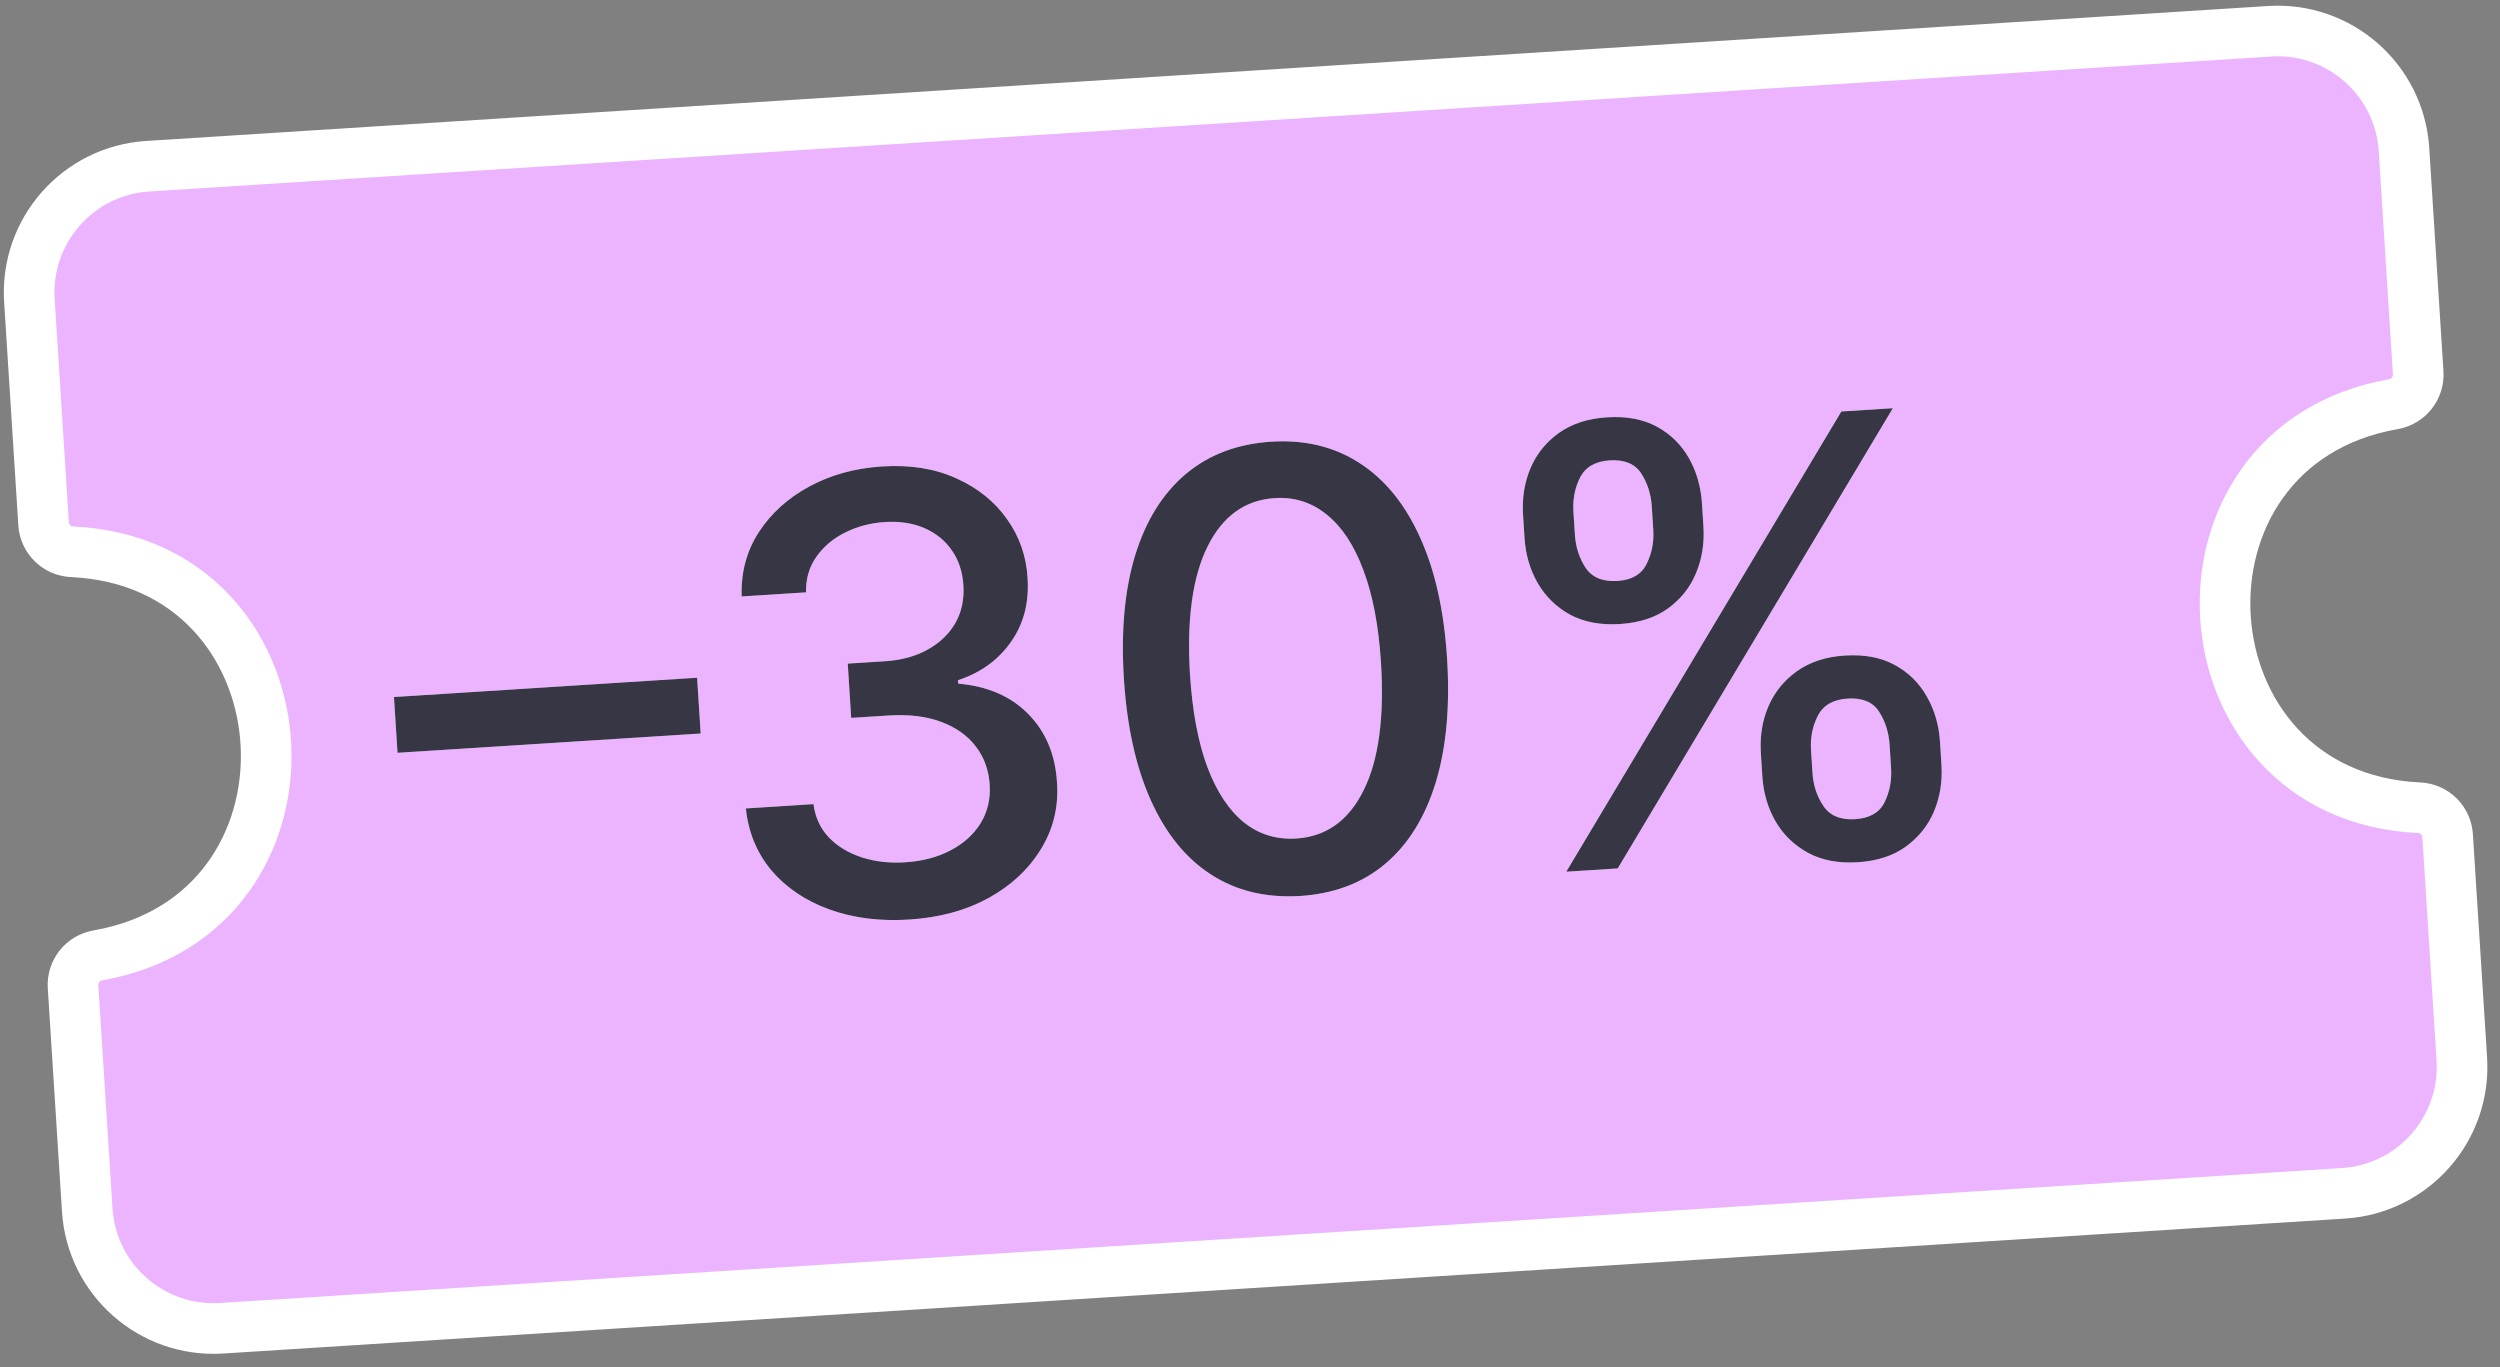
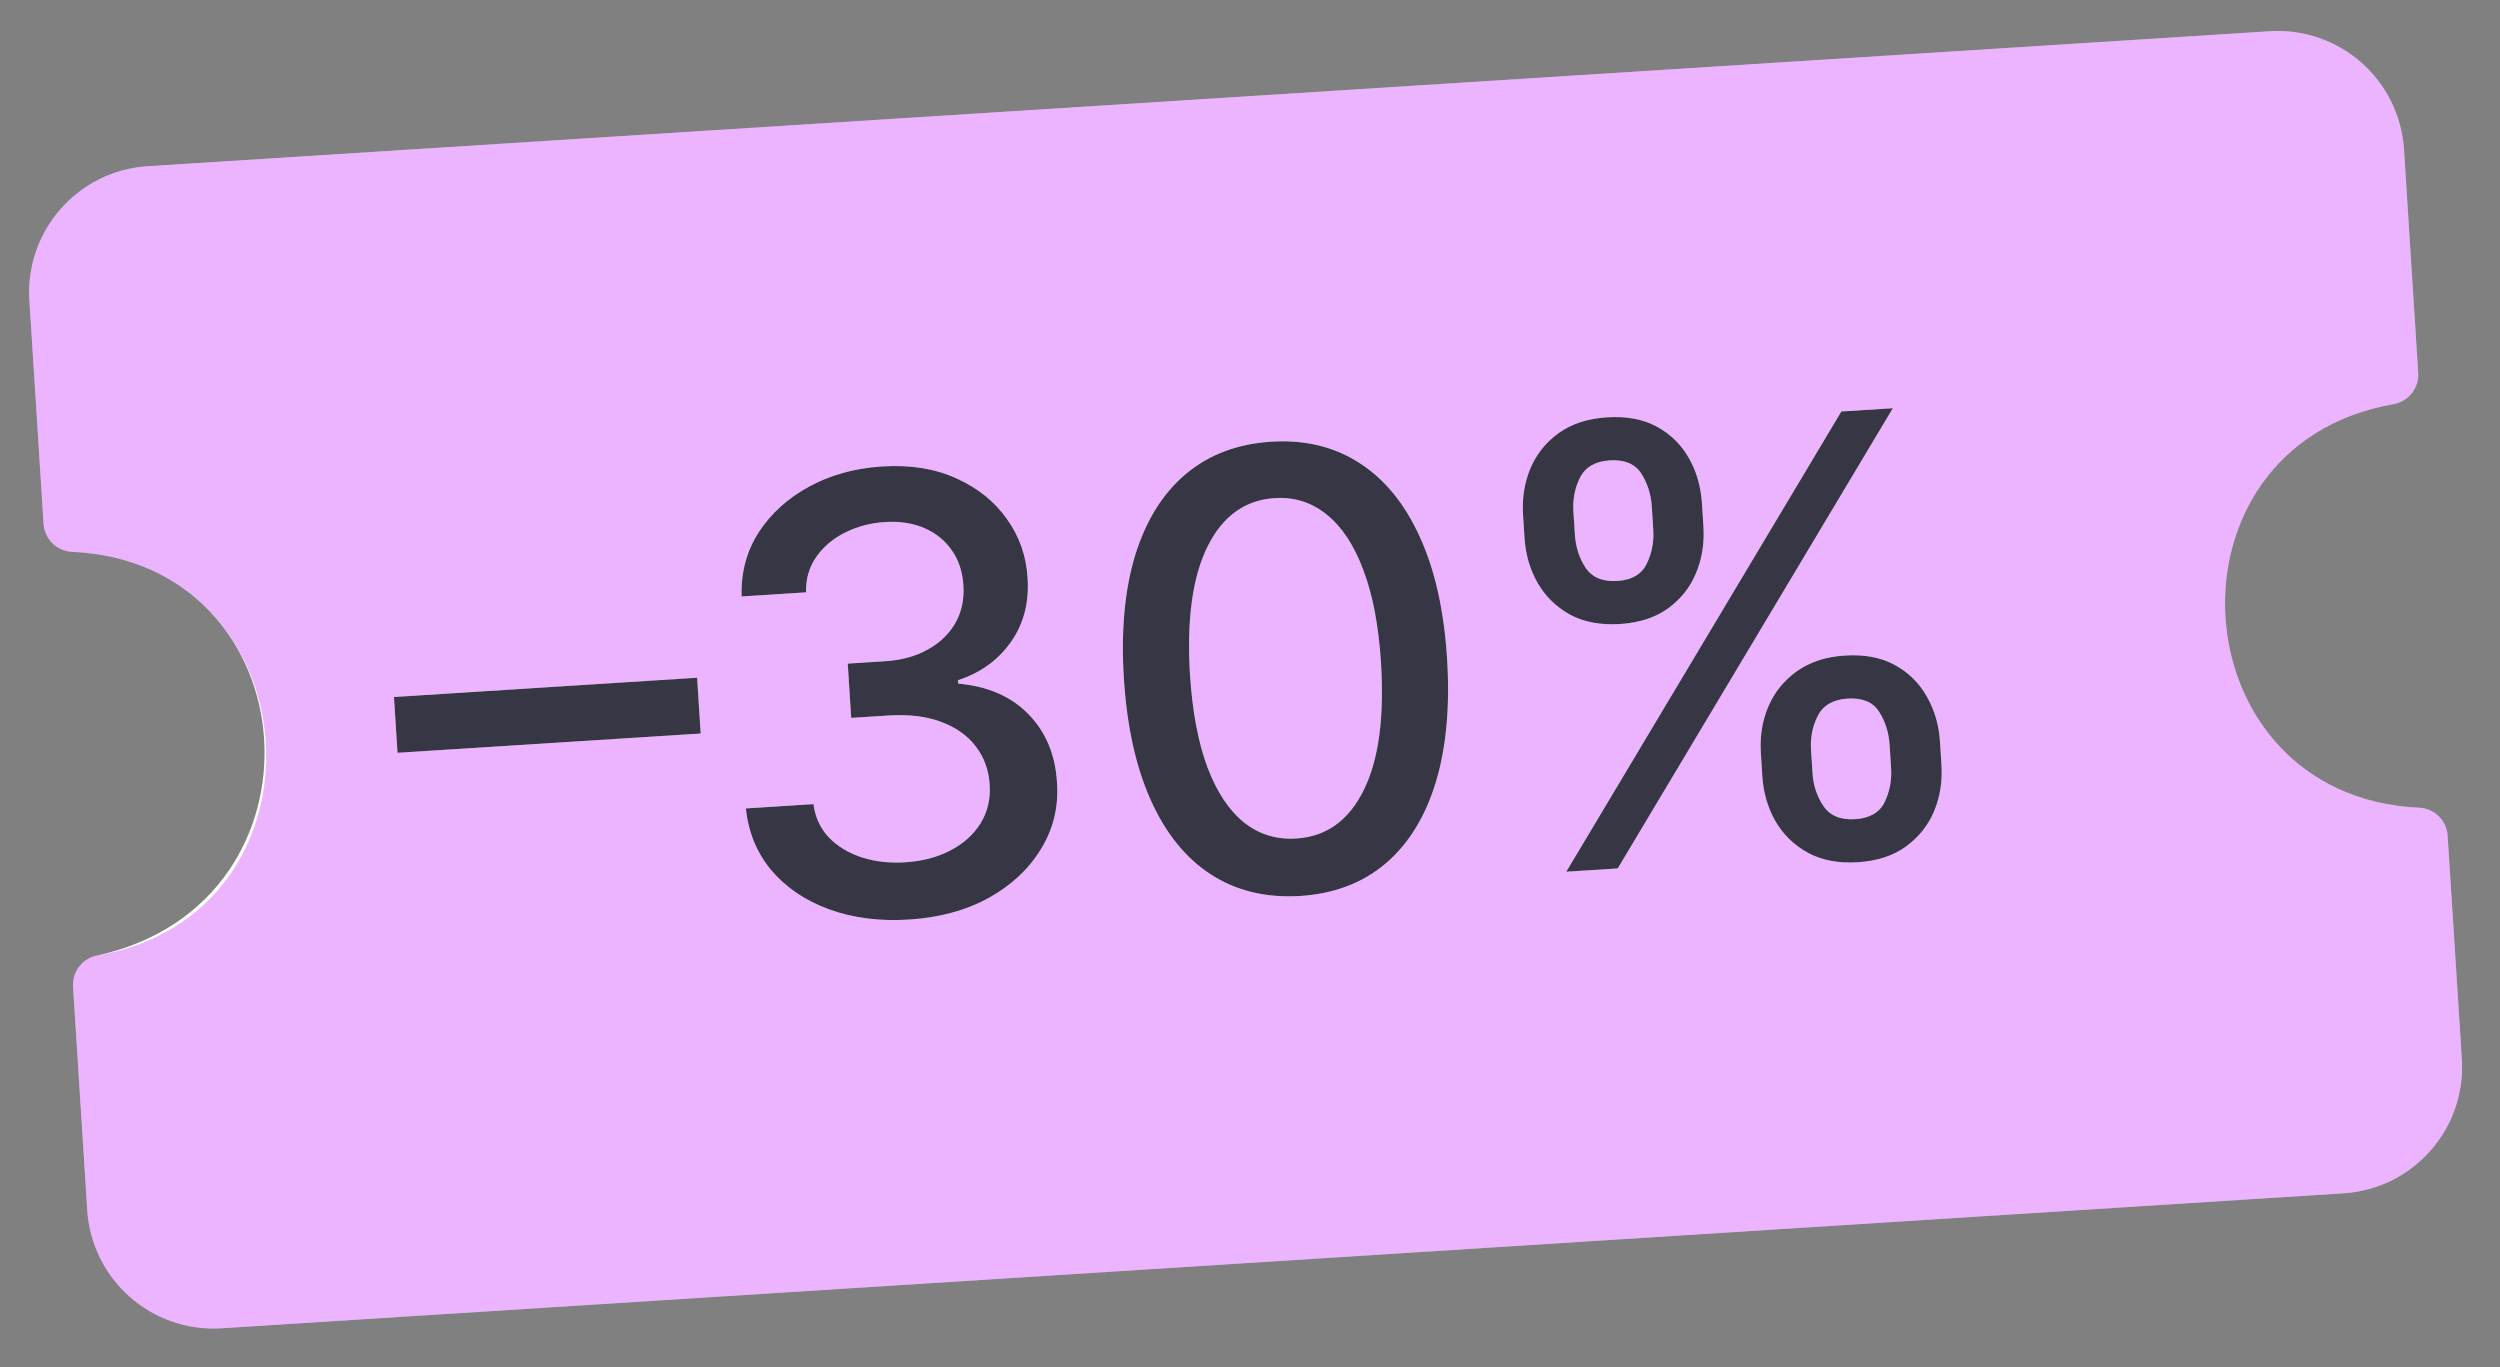
<svg xmlns="http://www.w3.org/2000/svg" width="128" height="70" viewBox="0 0 128 70" fill="none">
  <rect x="0" y="0" width="128" height="70" fill="#808080" stroke="none" />
-   <path d="M116.205 1.601C119.776 1.373 122.856 4.084 123.084 7.656L123.811 19.087C123.86 19.866 123.315 20.557 122.547 20.692C110.286 22.832 111.428 40.786 123.861 41.356C124.641 41.392 125.269 42.008 125.318 42.787L126.045 54.218C126.272 57.789 123.561 60.869 119.989 61.097L11.345 68.007C7.773 68.234 4.694 65.523 4.467 61.951L3.74 50.52C3.69 49.742 4.235 49.051 5.004 48.916L5.568 48.804C17.226 46.219 15.928 28.813 3.689 28.252C2.91 28.216 2.282 27.599 2.232 26.82L1.505 15.389C1.278 11.818 3.989 8.739 7.56 8.511L116.205 1.601Z" fill="white" />
+   <path d="M116.205 1.601C119.776 1.373 122.856 4.084 123.084 7.656L123.811 19.087C123.86 19.866 123.315 20.557 122.547 20.692C110.286 22.832 111.428 40.786 123.861 41.356C124.641 41.392 125.269 42.008 125.318 42.787L126.045 54.218C126.272 57.789 123.561 60.869 119.989 61.097L11.345 68.007C7.773 68.234 4.694 65.523 4.467 61.951L3.74 50.52C3.69 49.742 4.235 49.051 5.004 48.916C17.226 46.219 15.928 28.813 3.689 28.252C2.91 28.216 2.282 27.599 2.232 26.82L1.505 15.389C1.278 11.818 3.989 8.739 7.56 8.511L116.205 1.601Z" fill="white" />
  <path d="M116.205 1.601C119.776 1.373 122.856 4.084 123.084 7.656L123.811 19.087C123.86 19.866 123.315 20.557 122.547 20.692C110.286 22.832 111.428 40.786 123.861 41.356C124.641 41.392 125.269 42.008 125.318 42.787L126.045 54.218C126.272 57.789 123.561 60.869 119.989 61.097L11.345 68.007C7.773 68.234 4.694 65.523 4.467 61.951L3.74 50.52C3.69 49.742 4.235 49.051 5.004 48.916L5.568 48.804C17.226 46.219 15.928 28.813 3.689 28.252C2.91 28.216 2.282 27.599 2.232 26.82L1.505 15.389C1.278 11.818 3.989 8.739 7.56 8.511L116.205 1.601Z" fill="#BF00FF" fill-opacity="0.3" />
-   <path d="M116.205 1.601C119.776 1.373 122.856 4.084 123.084 7.656L123.811 19.087C123.86 19.866 123.315 20.557 122.547 20.692C110.286 22.832 111.428 40.786 123.861 41.356C124.641 41.392 125.269 42.008 125.318 42.787L126.045 54.218C126.272 57.789 123.561 60.869 119.989 61.097L11.345 68.007C7.773 68.234 4.694 65.523 4.467 61.951L3.74 50.52C3.69 49.742 4.235 49.051 5.004 48.916L5.568 48.804C17.226 46.219 15.928 28.813 3.689 28.252C2.91 28.216 2.282 27.599 2.232 26.82L1.505 15.389C1.278 11.818 3.989 8.739 7.56 8.511L116.205 1.601Z" stroke="white" stroke-width="2.592" />
  <path d="M35.692 34.7L35.874 37.556L20.353 38.543L20.172 35.688L35.692 34.7ZM46.551 47.081C45.038 47.177 43.669 47.002 42.445 46.556C41.229 46.11 40.246 45.445 39.496 44.563C38.753 43.674 38.317 42.617 38.188 41.393L41.649 41.172C41.736 41.839 41.997 42.405 42.432 42.871C42.874 43.33 43.435 43.671 44.113 43.893C44.791 44.116 45.535 44.201 46.343 44.15C47.232 44.093 48.009 43.889 48.672 43.537C49.344 43.184 49.856 42.72 50.211 42.144C50.565 41.561 50.719 40.906 50.672 40.178C50.624 39.421 50.387 38.768 49.961 38.22C49.542 37.664 48.951 37.244 48.188 36.96C47.432 36.676 46.532 36.568 45.489 36.634L43.581 36.755L43.405 33.977L45.312 33.856C46.15 33.803 46.875 33.605 47.488 33.264C48.108 32.922 48.581 32.471 48.907 31.912C49.233 31.345 49.372 30.698 49.326 29.971C49.281 29.273 49.085 28.676 48.736 28.182C48.394 27.68 47.927 27.3 47.336 27.043C46.751 26.785 46.073 26.68 45.301 26.729C44.566 26.776 43.888 26.956 43.266 27.268C42.651 27.573 42.161 27.988 41.795 28.513C41.43 29.03 41.255 29.636 41.269 30.328L37.973 30.538C37.932 29.316 38.224 28.22 38.849 27.25C39.48 26.28 40.346 25.499 41.444 24.905C42.543 24.311 43.783 23.97 45.164 23.882C46.612 23.79 47.879 23.994 48.966 24.493C50.06 24.984 50.923 25.678 51.556 26.575C52.196 27.471 52.547 28.474 52.611 29.585C52.698 30.848 52.414 31.944 51.757 32.871C51.108 33.797 50.205 34.449 49.048 34.825L49.059 35.001C50.573 35.134 51.772 35.655 52.656 36.566C53.548 37.475 54.035 38.643 54.119 40.069C54.205 41.311 53.93 42.446 53.295 43.475C52.667 44.504 51.772 45.339 50.61 45.981C49.447 46.616 48.095 46.983 46.551 47.081ZM66.563 45.874C64.821 45.978 63.303 45.613 62.011 44.78C60.718 43.948 59.69 42.681 58.925 40.981C58.16 39.281 57.699 37.204 57.543 34.749C57.388 32.302 57.582 30.191 58.125 28.415C58.676 26.638 59.54 25.255 60.717 24.265C61.901 23.275 63.356 22.725 65.083 22.615C66.81 22.506 68.32 22.871 69.613 23.711C70.906 24.543 71.934 25.806 72.699 27.499C73.47 29.184 73.933 31.25 74.089 33.697C74.246 36.159 74.052 38.281 73.509 40.065C72.965 41.84 72.105 43.227 70.929 44.224C69.753 45.214 68.297 45.764 66.563 45.874ZM66.376 42.931C67.904 42.834 69.051 42.012 69.816 40.465C70.588 38.919 70.884 36.734 70.705 33.912C70.586 32.038 70.287 30.467 69.807 29.199C69.335 27.923 68.71 26.974 67.933 26.352C67.162 25.722 66.274 25.439 65.267 25.503C63.746 25.6 62.599 26.426 61.828 27.98C61.056 29.534 60.756 31.719 60.927 34.534C61.047 36.415 61.343 37.994 61.815 39.27C62.294 40.538 62.919 41.483 63.689 42.106C64.459 42.721 65.354 42.996 66.376 42.931ZM90.231 39.742L90.156 38.552C90.101 37.7 90.228 36.909 90.536 36.181C90.851 35.446 91.336 34.843 91.993 34.373C92.656 33.896 93.476 33.626 94.454 33.564C95.453 33.5 96.304 33.66 97.007 34.043C97.711 34.426 98.258 34.963 98.648 35.654C99.046 36.345 99.273 37.116 99.327 37.968L99.403 39.159C99.457 40.011 99.33 40.805 99.023 41.541C98.715 42.269 98.233 42.871 97.577 43.348C96.928 43.817 96.111 44.083 95.127 44.146C94.135 44.209 93.283 44.049 92.573 43.666C91.862 43.276 91.307 42.74 90.91 42.057C90.512 41.366 90.285 40.595 90.231 39.742ZM92.724 38.389L92.8 39.579C92.84 40.211 93.027 40.775 93.361 41.27C93.695 41.765 94.237 41.989 94.986 41.941C95.729 41.894 96.23 41.604 96.492 41.071C96.753 40.538 96.863 39.955 96.823 39.323L96.747 38.133C96.707 37.501 96.528 36.937 96.208 36.44C95.896 35.944 95.358 35.72 94.594 35.768C93.859 35.815 93.353 36.105 93.078 36.639C92.802 37.173 92.684 37.757 92.724 38.389ZM78.056 27.546L77.98 26.355C77.926 25.503 78.052 24.709 78.36 23.973C78.674 23.238 79.16 22.635 79.816 22.165C80.48 21.695 81.3 21.429 82.278 21.367C83.277 21.303 84.129 21.463 84.832 21.846C85.535 22.229 86.082 22.767 86.473 23.457C86.864 24.148 87.086 24.92 87.14 25.772L87.216 26.963C87.27 27.815 87.144 28.609 86.836 29.344C86.536 30.072 86.057 30.674 85.402 31.151C84.753 31.62 83.936 31.886 82.951 31.949C81.952 32.013 81.097 31.853 80.386 31.47C79.682 31.08 79.132 30.543 78.734 29.86C78.336 29.169 78.11 28.398 78.056 27.546ZM80.559 26.191L80.635 27.381C80.675 28.013 80.859 28.577 81.185 29.073C81.519 29.568 82.061 29.792 82.811 29.744C83.546 29.698 84.044 29.408 84.305 28.875C84.573 28.341 84.688 27.758 84.647 27.126L84.572 25.936C84.532 25.304 84.352 24.74 84.032 24.243C83.713 23.747 83.175 23.523 82.418 23.571C81.683 23.618 81.178 23.909 80.902 24.442C80.633 24.976 80.519 25.559 80.559 26.191ZM80.194 44.631L94.278 21.068L96.913 20.901L82.828 44.463L80.194 44.631Z" fill="white" />
  <path d="M35.692 34.7L35.874 37.556L20.353 38.543L20.172 35.688L35.692 34.7ZM46.551 47.081C45.038 47.177 43.669 47.002 42.445 46.556C41.229 46.11 40.246 45.445 39.496 44.563C38.753 43.674 38.317 42.617 38.188 41.393L41.649 41.172C41.736 41.839 41.997 42.405 42.432 42.871C42.874 43.33 43.435 43.671 44.113 43.893C44.791 44.116 45.535 44.201 46.343 44.15C47.232 44.093 48.009 43.889 48.672 43.537C49.344 43.184 49.856 42.72 50.211 42.144C50.565 41.561 50.719 40.906 50.672 40.178C50.624 39.421 50.387 38.768 49.961 38.22C49.542 37.664 48.951 37.244 48.188 36.96C47.432 36.676 46.532 36.568 45.489 36.634L43.581 36.755L43.405 33.977L45.312 33.856C46.15 33.803 46.875 33.605 47.488 33.264C48.108 32.922 48.581 32.471 48.907 31.912C49.233 31.345 49.372 30.698 49.326 29.971C49.281 29.273 49.085 28.676 48.736 28.182C48.394 27.68 47.927 27.3 47.336 27.043C46.751 26.785 46.073 26.68 45.301 26.729C44.566 26.776 43.888 26.956 43.266 27.268C42.651 27.573 42.161 27.988 41.795 28.513C41.43 29.03 41.255 29.636 41.269 30.328L37.973 30.538C37.932 29.316 38.224 28.22 38.849 27.25C39.48 26.28 40.346 25.499 41.444 24.905C42.543 24.311 43.783 23.97 45.164 23.882C46.612 23.79 47.879 23.994 48.966 24.493C50.06 24.984 50.923 25.678 51.556 26.575C52.196 27.471 52.547 28.474 52.611 29.585C52.698 30.848 52.414 31.944 51.757 32.871C51.108 33.797 50.205 34.449 49.048 34.825L49.059 35.001C50.573 35.134 51.772 35.655 52.656 36.566C53.548 37.475 54.035 38.643 54.119 40.069C54.205 41.311 53.93 42.446 53.295 43.475C52.667 44.504 51.772 45.339 50.61 45.981C49.447 46.616 48.095 46.983 46.551 47.081ZM66.563 45.874C64.821 45.978 63.303 45.613 62.011 44.78C60.718 43.948 59.69 42.681 58.925 40.981C58.16 39.281 57.699 37.204 57.543 34.749C57.388 32.302 57.582 30.191 58.125 28.415C58.676 26.638 59.54 25.255 60.717 24.265C61.901 23.275 63.356 22.725 65.083 22.615C66.81 22.506 68.32 22.871 69.613 23.711C70.906 24.543 71.934 25.806 72.699 27.499C73.47 29.184 73.933 31.25 74.089 33.697C74.246 36.159 74.052 38.281 73.509 40.065C72.965 41.84 72.105 43.227 70.929 44.224C69.753 45.214 68.297 45.764 66.563 45.874ZM66.376 42.931C67.904 42.834 69.051 42.012 69.816 40.465C70.588 38.919 70.884 36.734 70.705 33.912C70.586 32.038 70.287 30.467 69.807 29.199C69.335 27.923 68.71 26.974 67.933 26.352C67.162 25.722 66.274 25.439 65.267 25.503C63.746 25.6 62.599 26.426 61.828 27.98C61.056 29.534 60.756 31.719 60.927 34.534C61.047 36.415 61.343 37.994 61.815 39.27C62.294 40.538 62.919 41.483 63.689 42.106C64.459 42.721 65.354 42.996 66.376 42.931ZM90.231 39.742L90.156 38.552C90.101 37.7 90.228 36.909 90.536 36.181C90.851 35.446 91.336 34.843 91.993 34.373C92.656 33.896 93.476 33.626 94.454 33.564C95.453 33.5 96.304 33.66 97.007 34.043C97.711 34.426 98.258 34.963 98.648 35.654C99.046 36.345 99.273 37.116 99.327 37.968L99.403 39.159C99.457 40.011 99.33 40.805 99.023 41.541C98.715 42.269 98.233 42.871 97.577 43.348C96.928 43.817 96.111 44.083 95.127 44.146C94.135 44.209 93.283 44.049 92.573 43.666C91.862 43.276 91.307 42.74 90.91 42.057C90.512 41.366 90.285 40.595 90.231 39.742ZM92.724 38.389L92.8 39.579C92.84 40.211 93.027 40.775 93.361 41.27C93.695 41.765 94.237 41.989 94.986 41.941C95.729 41.894 96.23 41.604 96.492 41.071C96.753 40.538 96.863 39.955 96.823 39.323L96.747 38.133C96.707 37.501 96.528 36.937 96.208 36.44C95.896 35.944 95.358 35.72 94.594 35.768C93.859 35.815 93.353 36.105 93.078 36.639C92.802 37.173 92.684 37.757 92.724 38.389ZM78.056 27.546L77.98 26.355C77.926 25.503 78.052 24.709 78.36 23.973C78.674 23.238 79.16 22.635 79.816 22.165C80.48 21.695 81.3 21.429 82.278 21.367C83.277 21.303 84.129 21.463 84.832 21.846C85.535 22.229 86.082 22.767 86.473 23.457C86.864 24.148 87.086 24.92 87.14 25.772L87.216 26.963C87.27 27.815 87.144 28.609 86.836 29.344C86.536 30.072 86.057 30.674 85.402 31.151C84.753 31.62 83.936 31.886 82.951 31.949C81.952 32.013 81.097 31.853 80.386 31.47C79.682 31.08 79.132 30.543 78.734 29.86C78.336 29.169 78.11 28.398 78.056 27.546ZM80.559 26.191L80.635 27.381C80.675 28.013 80.859 28.577 81.185 29.073C81.519 29.568 82.061 29.792 82.811 29.744C83.546 29.698 84.044 29.408 84.305 28.875C84.573 28.341 84.688 27.758 84.647 27.126L84.572 25.936C84.532 25.304 84.352 24.74 84.032 24.243C83.713 23.747 83.175 23.523 82.418 23.571C81.683 23.618 81.178 23.909 80.902 24.442C80.633 24.976 80.519 25.559 80.559 26.191ZM80.194 44.631L94.278 21.068L96.913 20.901L82.828 44.463L80.194 44.631Z" fill="#363645" />
</svg>